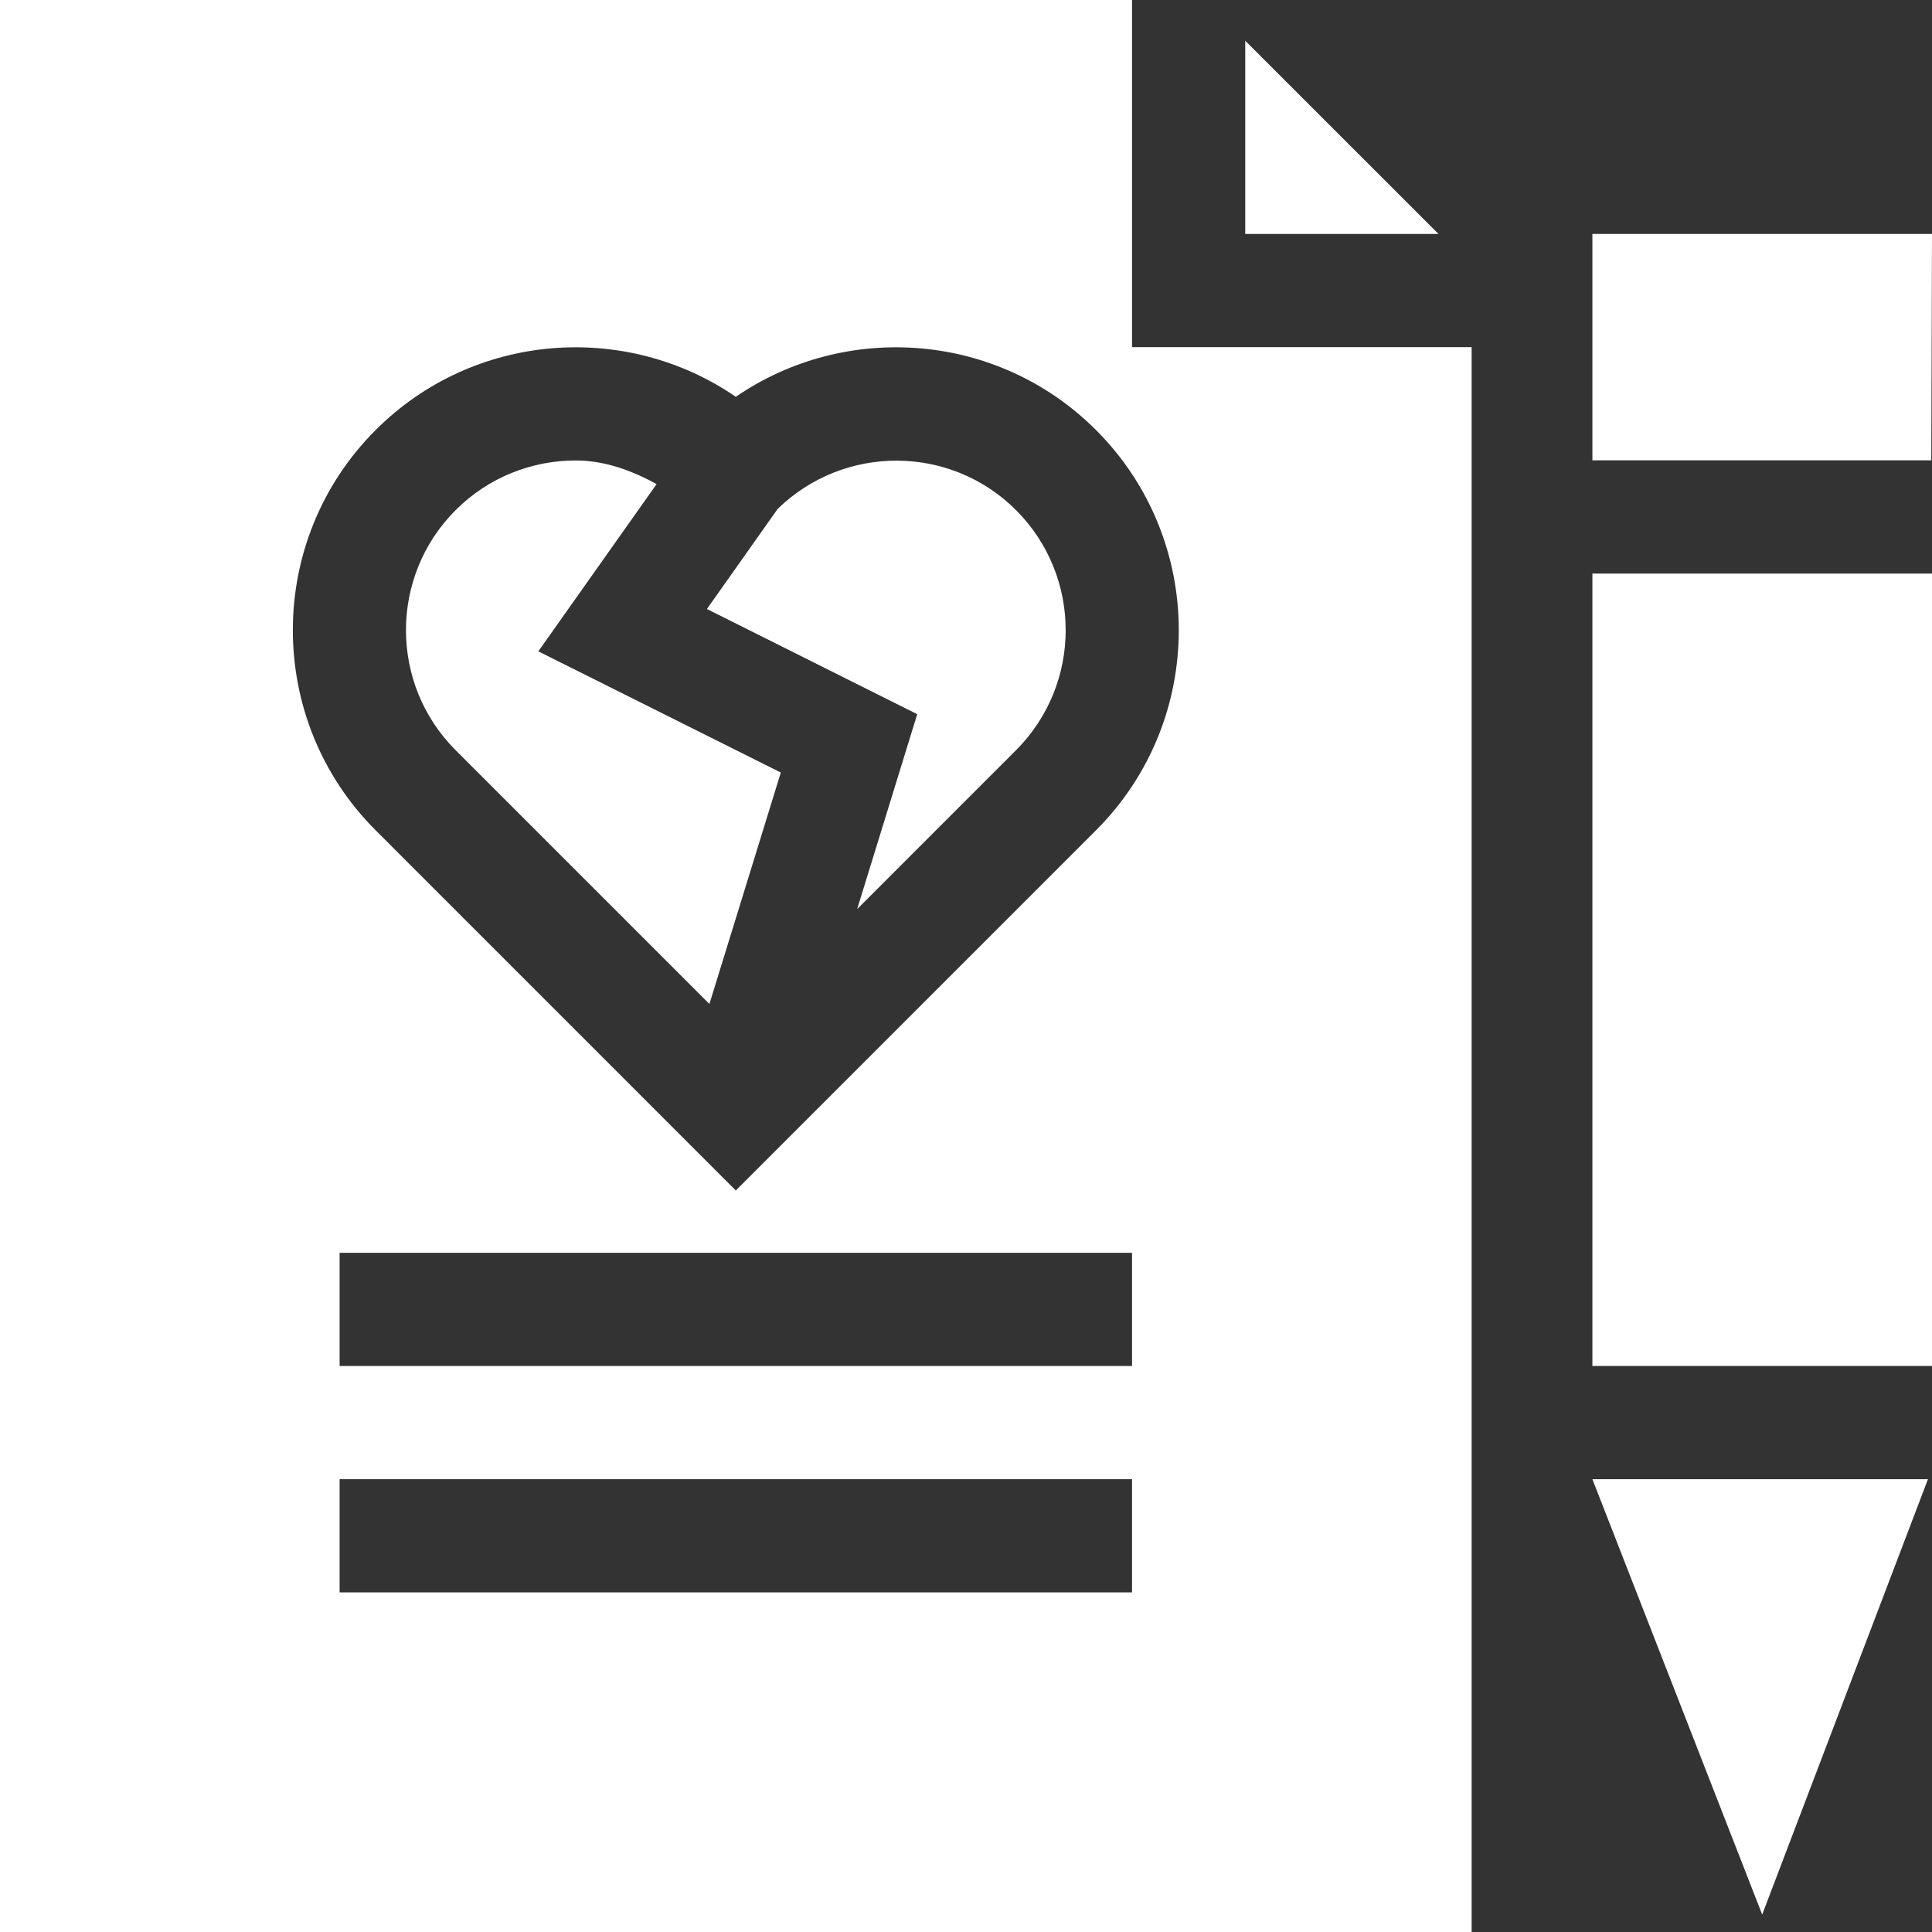
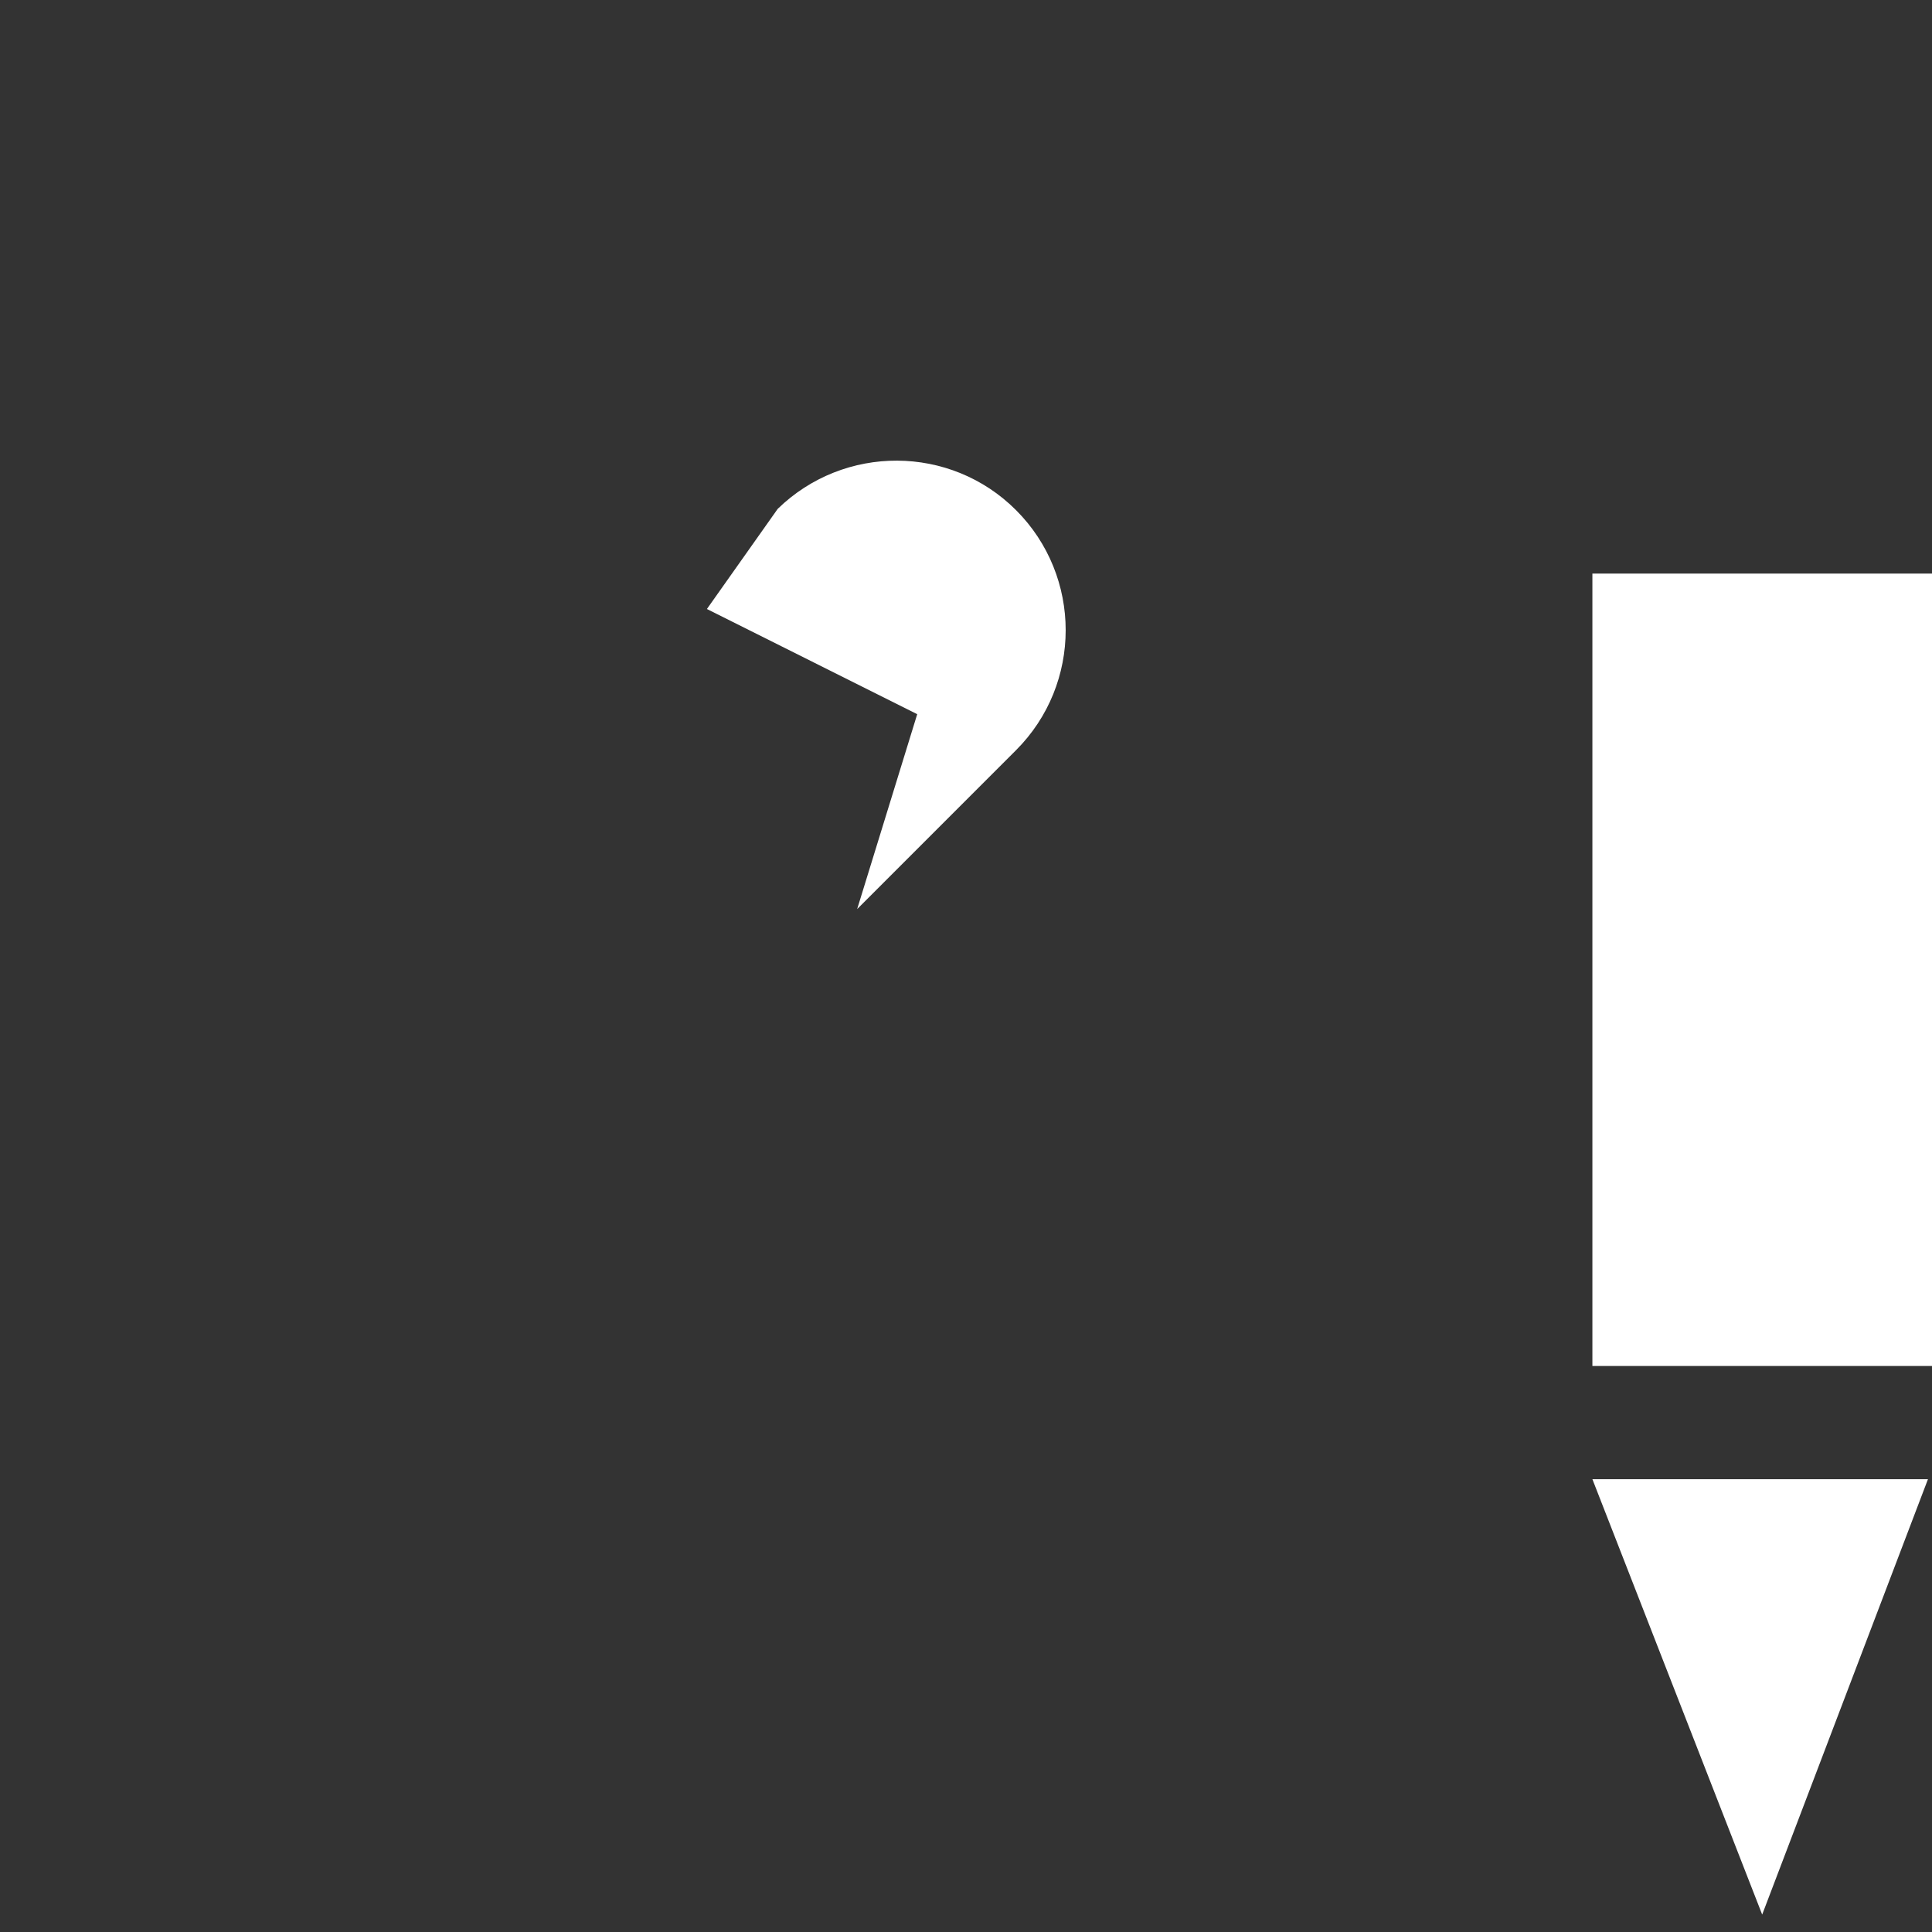
<svg xmlns="http://www.w3.org/2000/svg" width="68" height="68" viewBox="0 0 68 68" fill="none">
  <rect x="0" y="0" width="68" height="68" fill="#333333" stroke="none" />
-   <path d="M67.975 16.203L68 8.234H56.047V16.203H67.975Z" fill="white" />
  <path d="M56.047 20.188H68V48.078H56.047V20.188Z" fill="white" />
  <path d="M56.047 52.062L62.023 67.387L67.858 52.062H67.86H56.047Z" fill="white" />
-   <path d="M27.482 27.191L18.947 22.925L23.11 17.039C22.214 16.546 21.259 16.207 20.264 16.207C18.733 16.207 17.202 16.789 16.037 17.954C13.706 20.285 13.706 24.075 16.037 26.405L24.969 35.337L27.482 27.191Z" fill="white" />
  <path d="M27.373 17.91L24.881 21.435L32.283 25.137L30.169 31.997L35.76 26.405C38.091 24.075 38.091 20.285 35.76 17.954C33.451 15.645 29.71 15.636 27.373 17.91Z" fill="white" />
-   <path d="M39.844 12.219V0H0V68H51.797V12.219H39.844ZM39.844 56.047H11.953V52.062H39.844V56.047ZM39.844 48.078H11.953V44.094H39.844V48.078ZM38.577 29.222L25.898 41.901L13.22 29.222C9.336 25.339 9.336 19.02 13.22 15.137C16.663 11.691 22.021 11.304 25.898 13.966C29.774 11.304 35.132 11.691 38.577 15.137C42.46 19.02 42.46 25.339 38.577 29.222Z" fill="white" />
-   <path d="M43.828 1.433V8.234H50.63L43.828 1.433Z" fill="white" />
</svg>